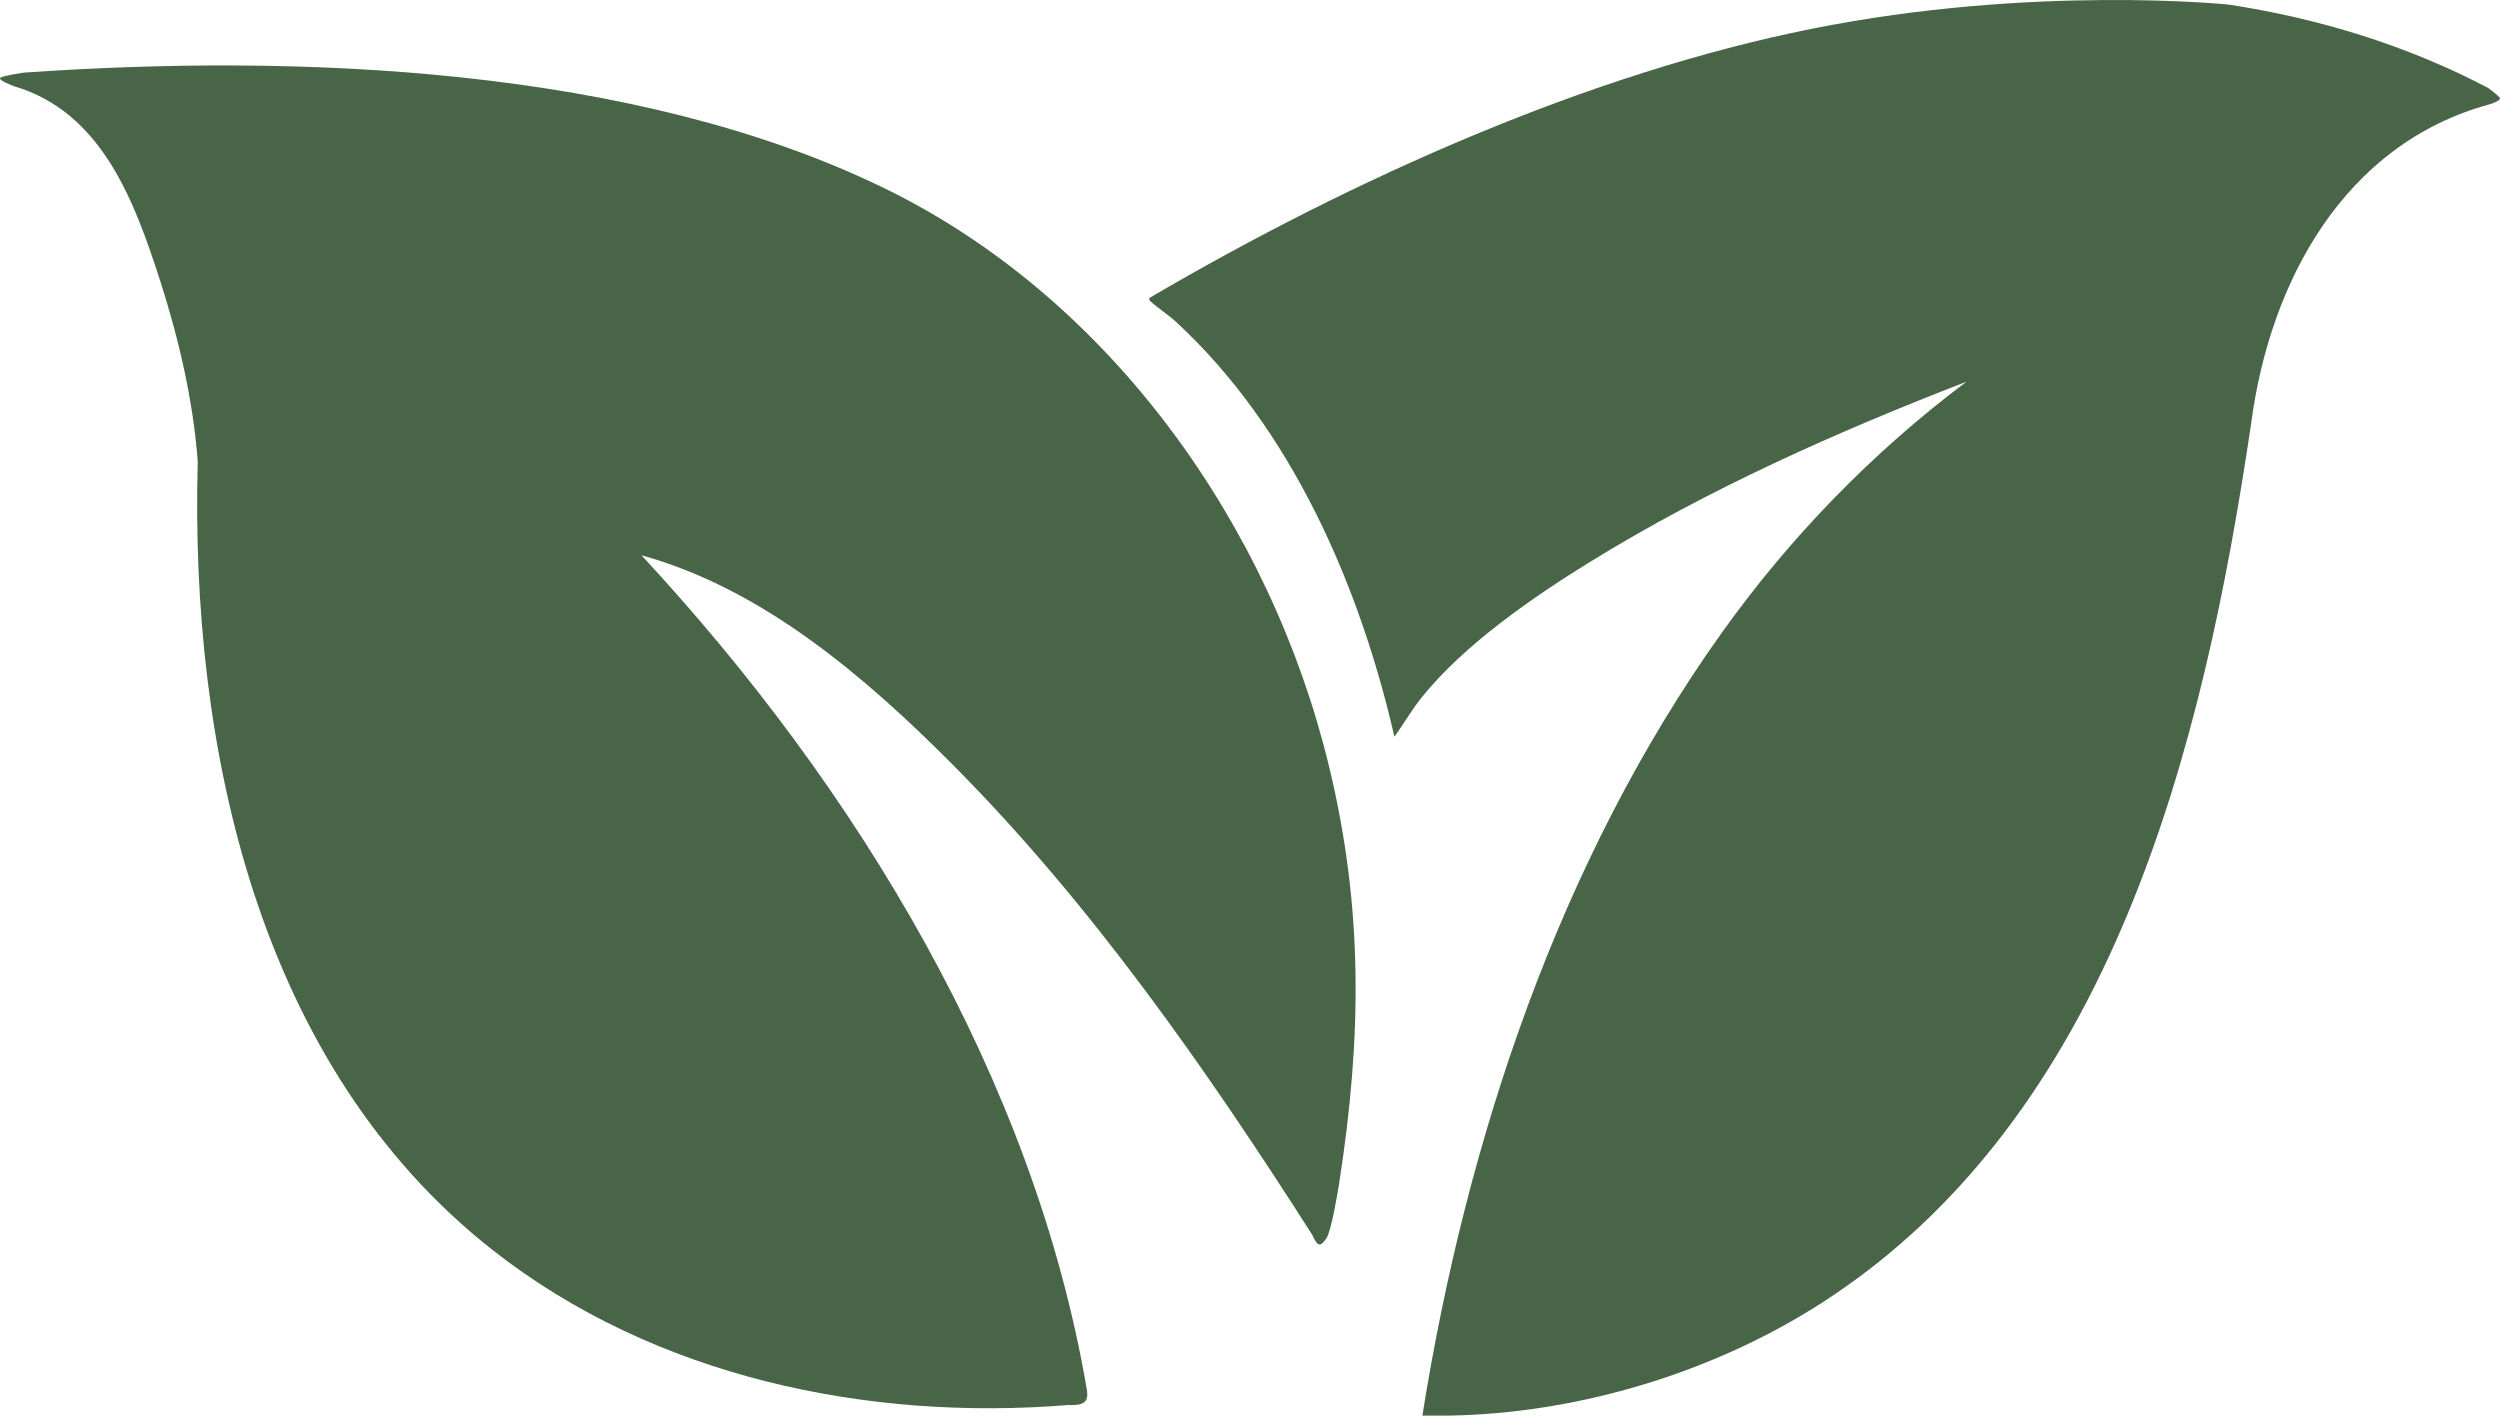
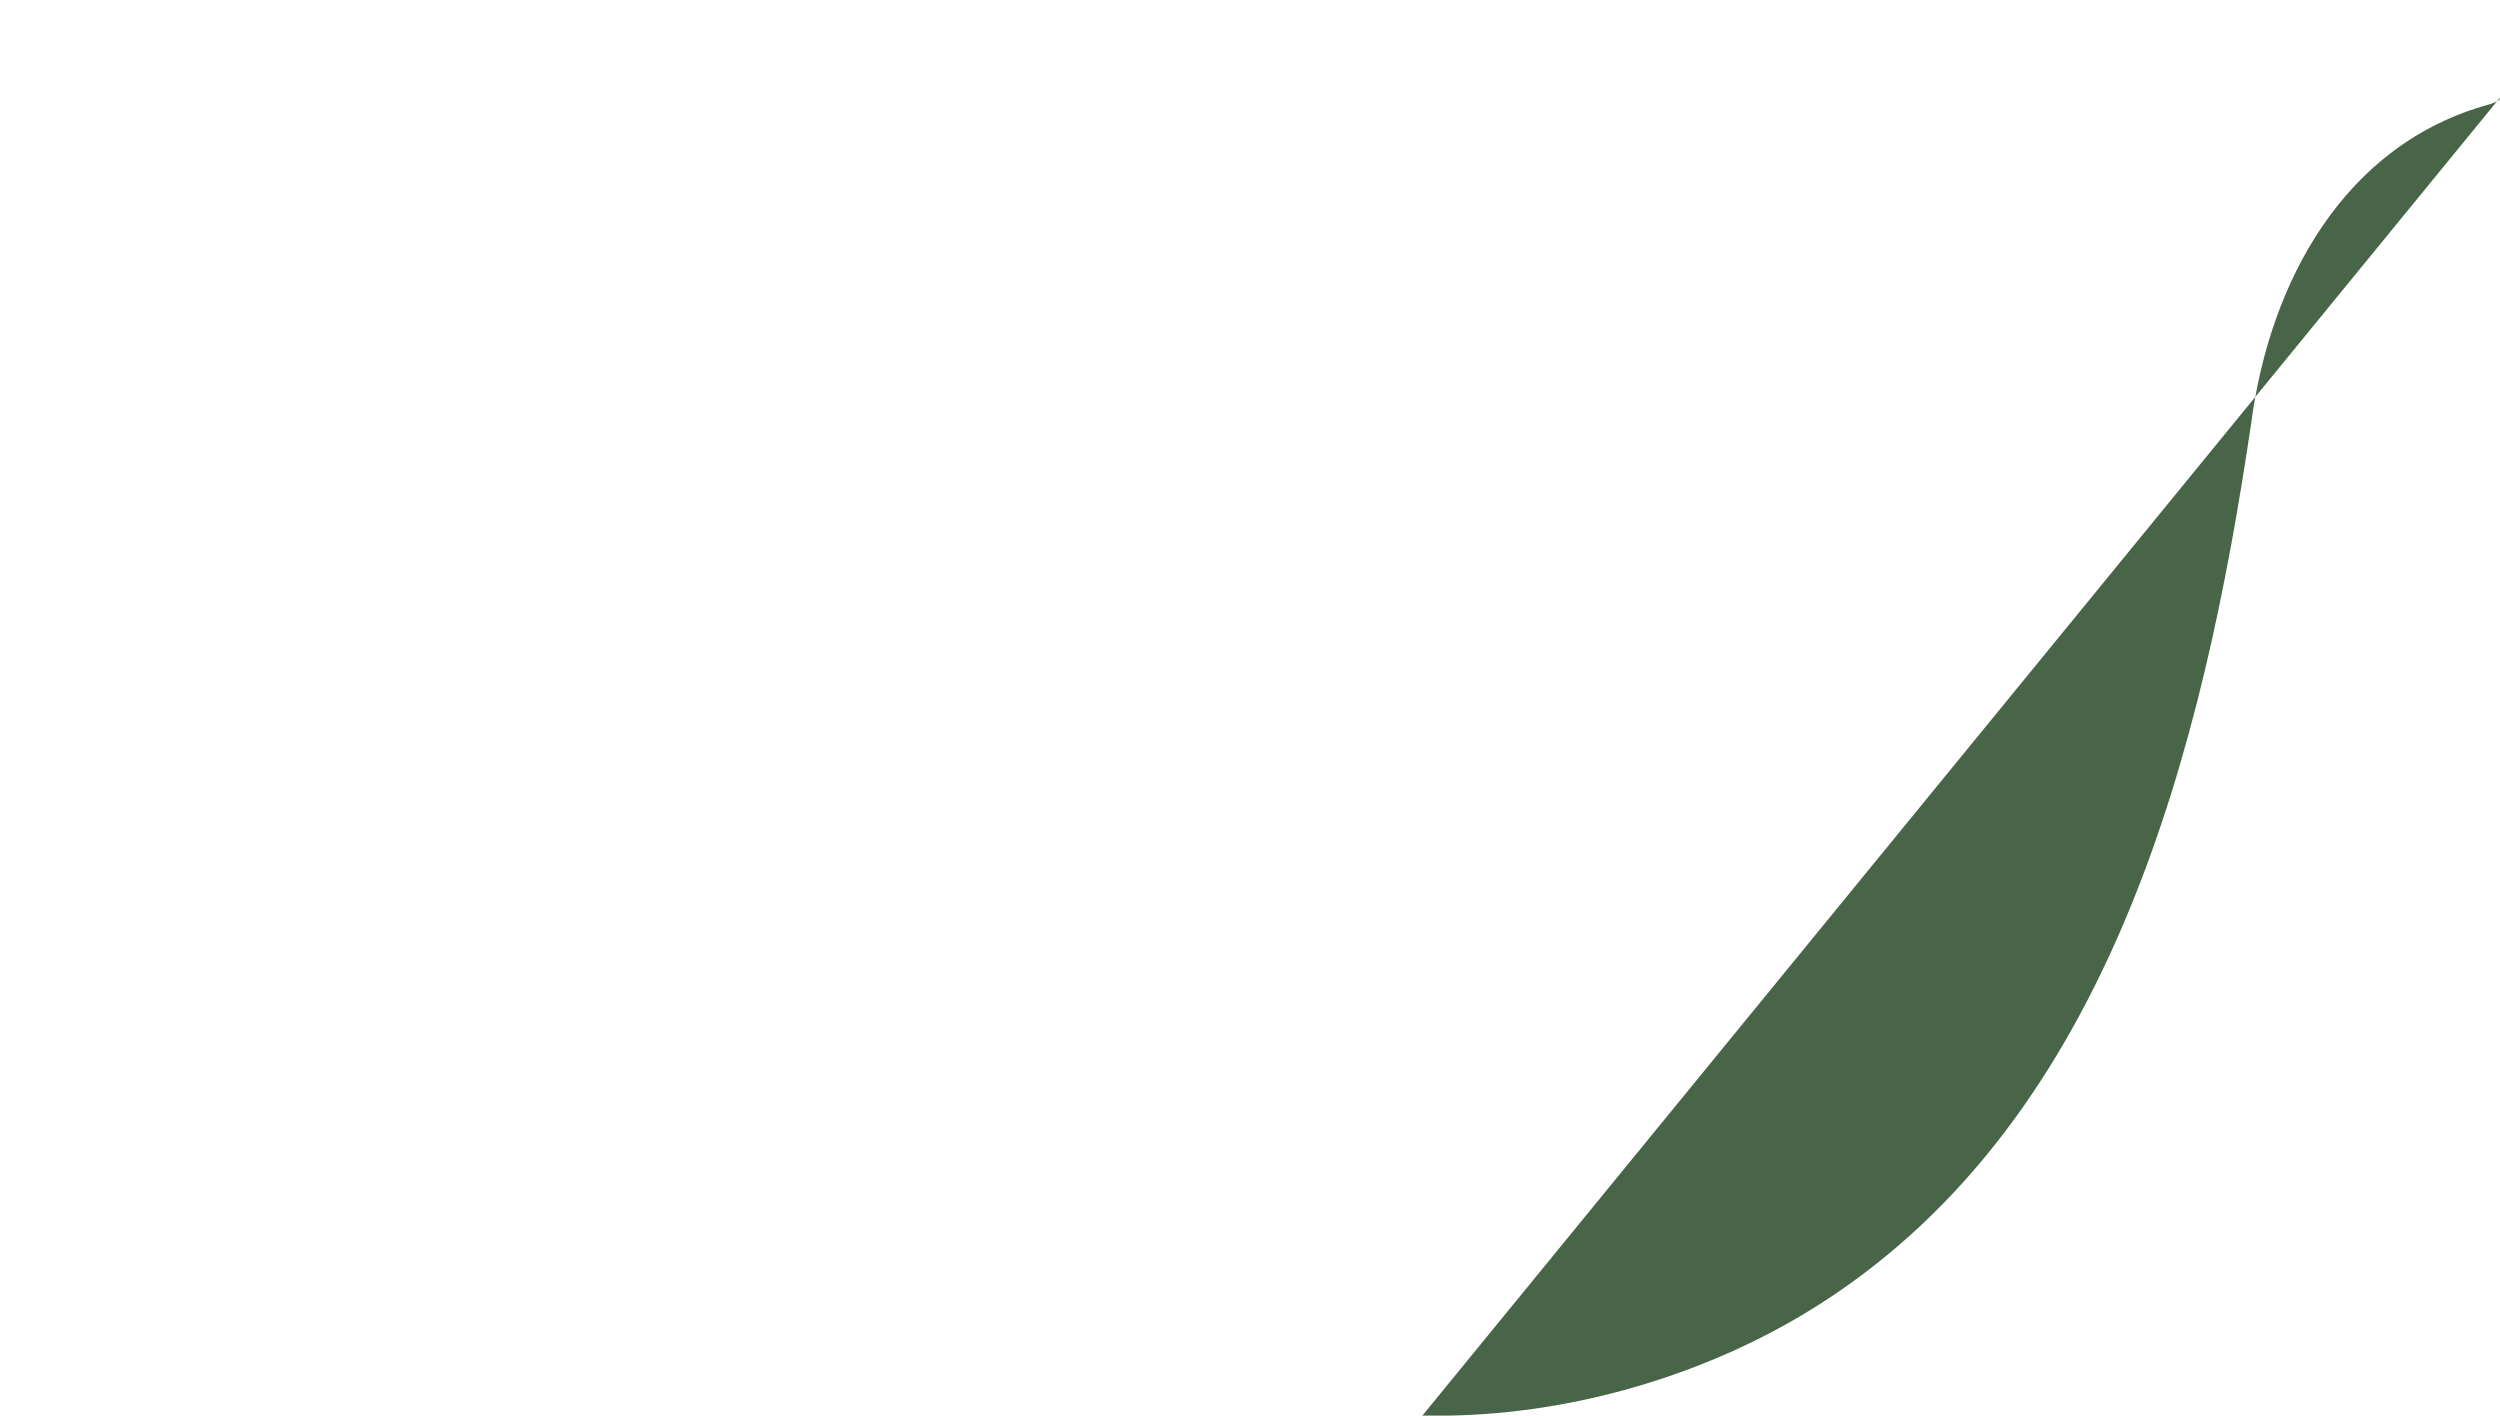
<svg xmlns="http://www.w3.org/2000/svg" version="1.1" width="258.25" height="146.23">
  <svg width="258.25" height="146.23" viewBox="0 0 258.25 146.23">
    <g fill="#496548">
-       <path d="m2.407 7.506c28.296-1.983 63.167-0.646 89 11.963 23.305 11.375 39.875 34.788 45.892 59.729 3.558 14.746 3.358 28.054 1.05 42.946-0.179 1.142-0.833 5.05-1.329 5.771-0.625 0.909-0.896 0.896-1.467-0.358-10.966-17.188-22.846-34.179-37.037-48.467-9.109-9.167-19.725-18.271-32.254-21.733 22.291 24.021 40.545 54.146 46.008 86.183 0.233 1.359-0.4 1.654-1.888 1.596-20.808 1.692-42.762-2.9-59.425-15.954-24.366-19.088-31.341-52.071-30.529-81.504-0.466-6.292-1.975-12.779-3.916-18.779-2.642-8.162-6.013-17.333-15.071-19.996 0 0-1.767-0.654-1.388-0.883 0.379-0.229 2.354-0.512 2.354-0.512" />
-       <path d="m258.23 10.111c0.18 0.283-1.02 0.654-1.02 0.654-15.034 4.067-22.746 18.312-24.671 33.017-4.921 33.267-14.313 71.479-44.338 90.796-11.517 7.413-25.567 11.45-38.554 11.654h-2.717c4.546-28.454 14.121-57.316 30.934-80.875 7.05-9.879 15.57-18.638 25.266-25.925-13.316 5.15-26.708 11.104-38.866 18.604-5.909 3.646-12.955 8.508-17.33 13.917-1.066 1.312-1.908 2.783-2.891 4.154-3.588-15.633-10.634-31.862-22.579-42.875-0.809-0.746-1.821-1.363-2.613-2.108-0.142-0.133-0.154-0.113-0.108-0.35 21.141-12.4 45.504-23.208 68.396-27.796 22.887-4.592 43.079-2.504 43.079-2.504 9.279 1.413 18.467 4.217 26.821 8.621 0 0 1.012 0.733 1.191 1.017" />
+       <path d="m258.23 10.111c0.18 0.283-1.02 0.654-1.02 0.654-15.034 4.067-22.746 18.312-24.671 33.017-4.921 33.267-14.313 71.479-44.338 90.796-11.517 7.413-25.567 11.45-38.554 11.654h-2.717" />
    </g>
  </svg>
  <style>@media (prefers-color-scheme: light) { :root { filter: none; } }
@media (prefers-color-scheme: dark) { :root { filter: none; } }
</style>
</svg>